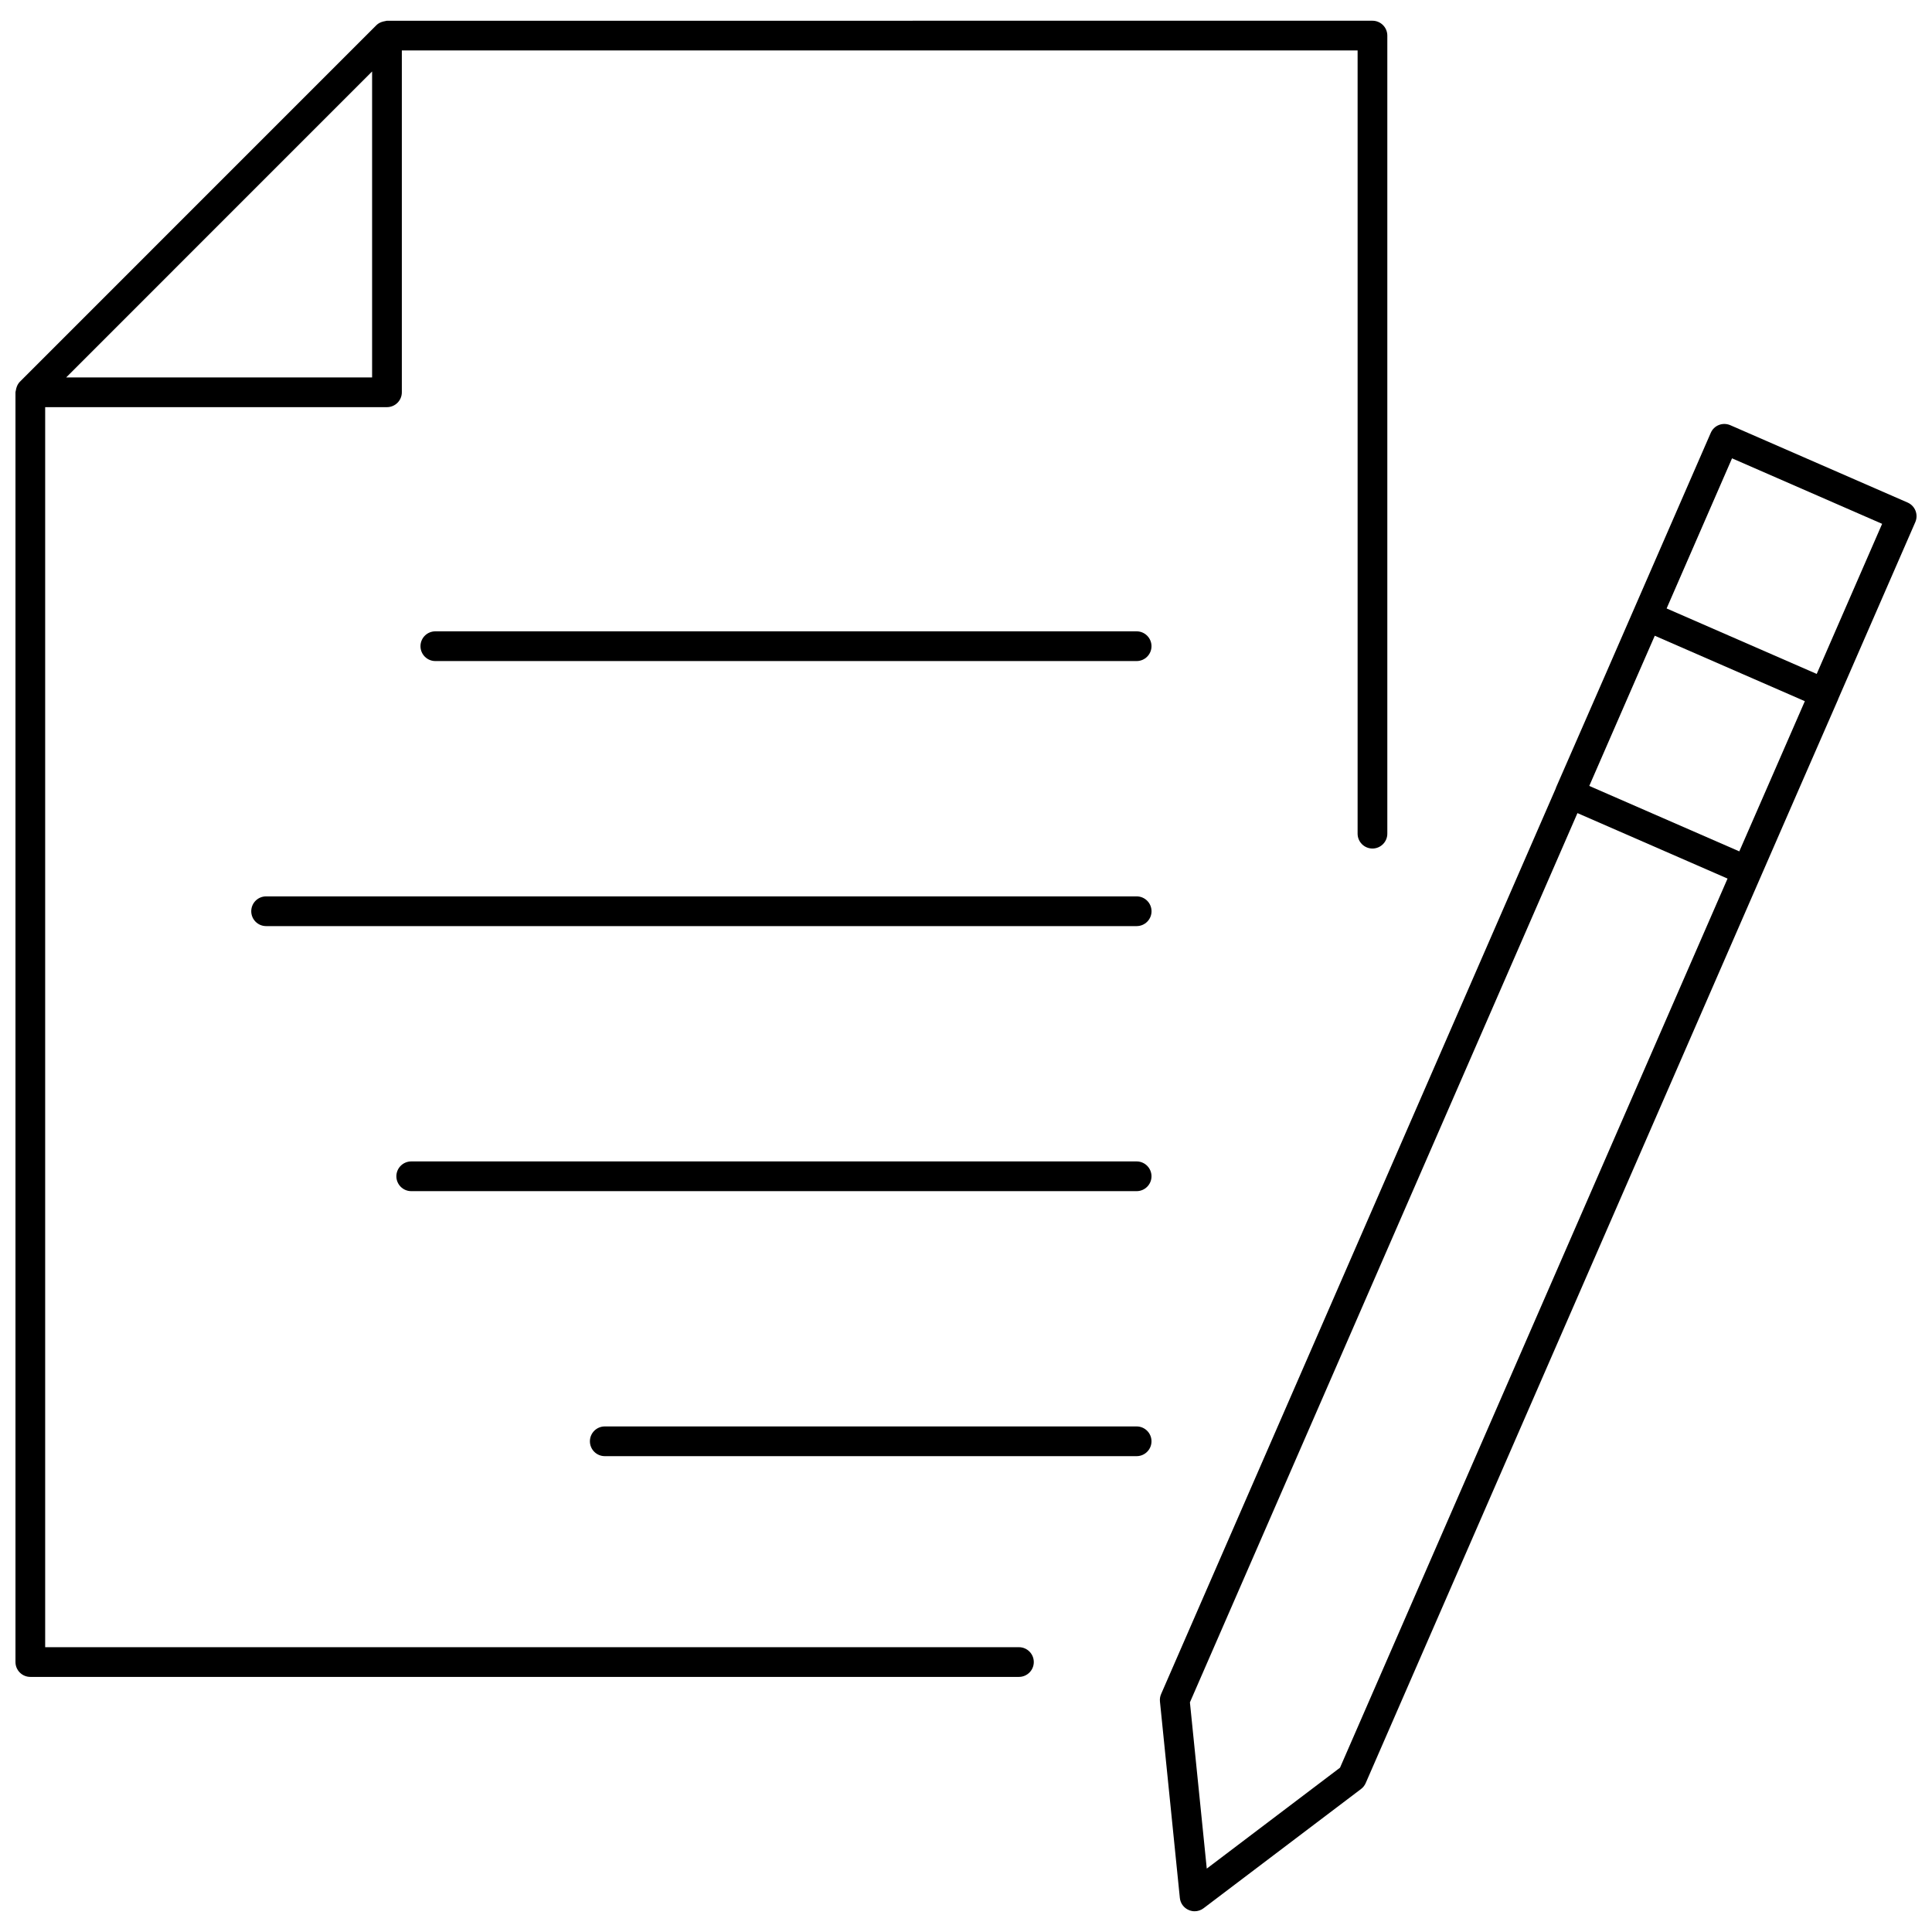
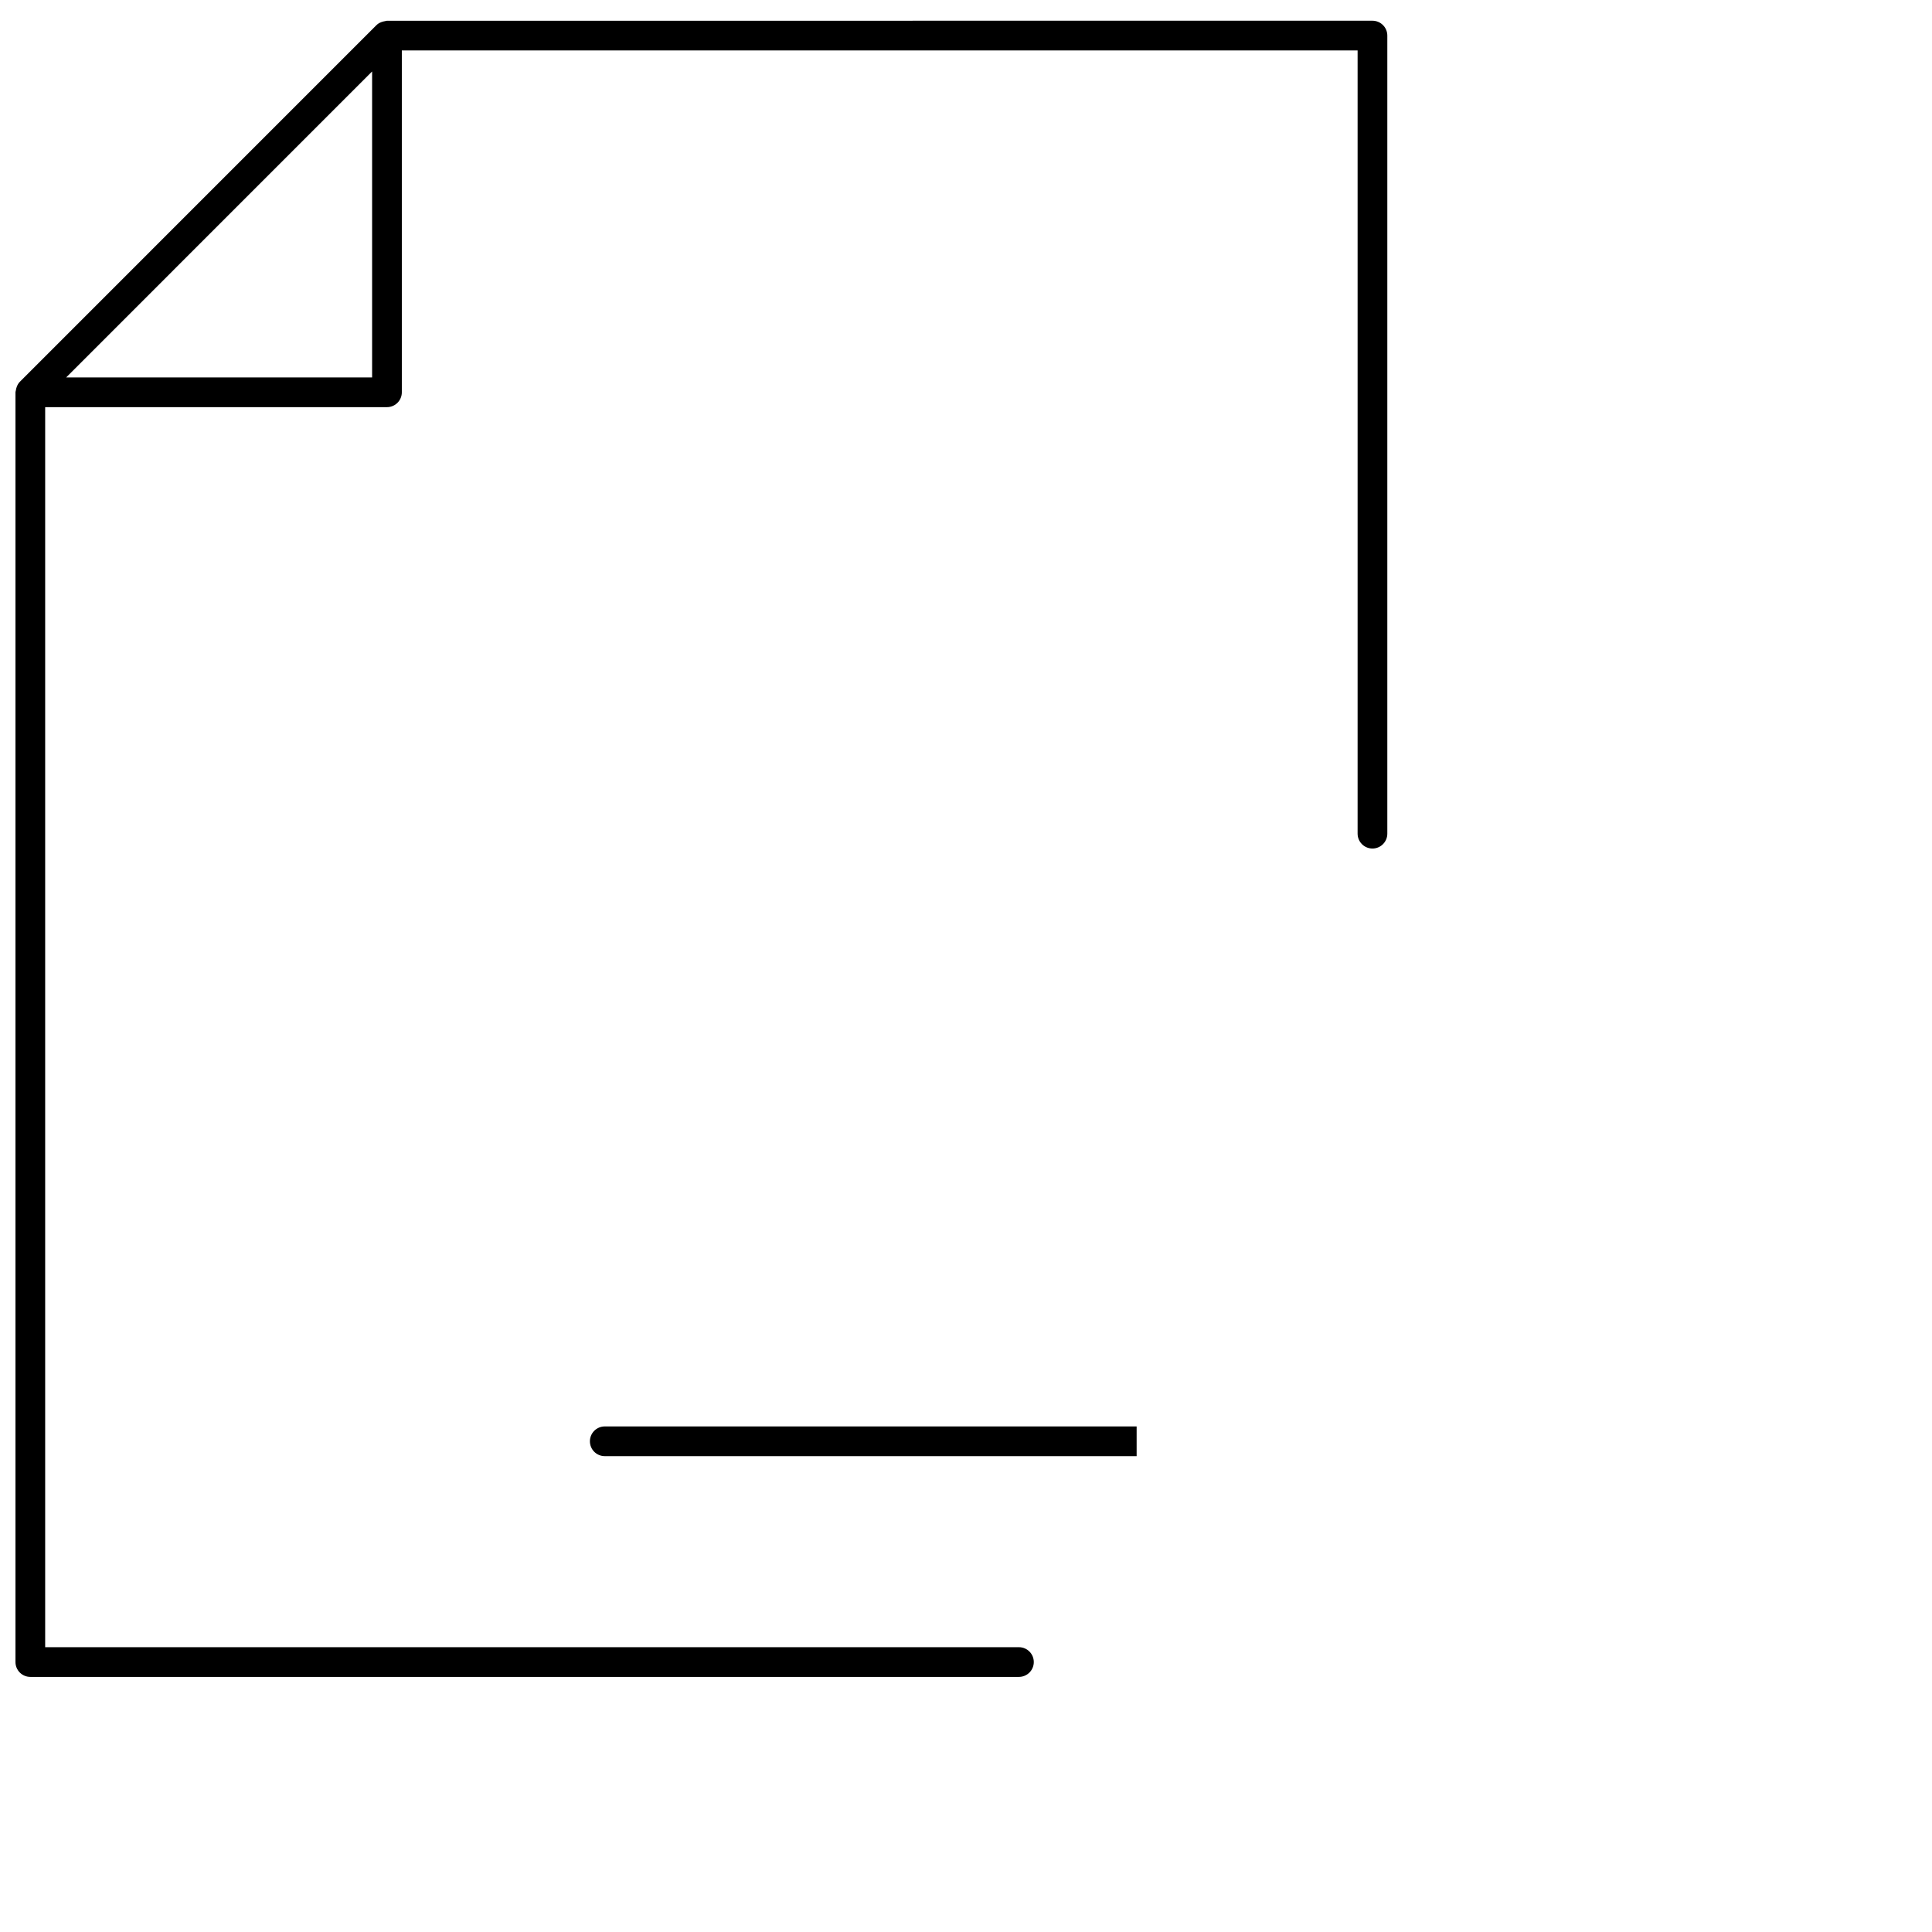
<svg xmlns="http://www.w3.org/2000/svg" width="800px" height="800px" version="1.1" viewBox="144 144 512 512">
  <defs>
    <clipPath id="b">
      <path d="m148.09 149h363.91v440h-363.91z" />
    </clipPath>
    <clipPath id="a">
      <path d="m451 256h200.9v395h-200.9z" />
    </clipPath>
  </defs>
  <g clip-path="url(#b)">
    <path d="m414.02 580.53h-258.05v-328.63h90.582c2.172 0 3.938-1.762 3.938-3.938v-90.59h253.29v207.56c0 2.172 1.762 3.938 3.938 3.938 2.172 0 3.938-1.762 3.938-3.938v-211.5c0-2.172-1.762-3.938-3.938-3.938l-261.16 0.004c-0.172 0-0.332 0.078-0.496 0.102-0.18 0.023-0.332 0.055-0.504 0.102-0.676 0.18-1.309 0.473-1.785 0.953l-94.516 94.52c-0.48 0.48-0.77 1.102-0.953 1.777-0.047 0.172-0.078 0.332-0.102 0.504-0.023 0.176-0.102 0.324-0.102 0.504v336.5c0 2.172 1.762 3.938 3.938 3.938h261.99c2.172 0 3.938-1.762 3.938-3.938-0.004-2.172-1.758-3.934-3.938-3.934zm-171.41-417.59v81.09h-81.082z" />
  </g>
-   <path d="m445.22 311.31h-185.85c-2.172 0-3.938 1.762-3.938 3.938 0 2.172 1.762 3.938 3.938 3.938h185.85c2.172 0 3.938-1.762 3.938-3.938s-1.766-3.938-3.938-3.938z" />
-   <path d="m445.22 381.55h-230.7c-2.172 0-3.938 1.762-3.938 3.938 0 2.172 1.762 3.938 3.938 3.938h230.71c2.172 0 3.938-1.762 3.938-3.938-0.004-2.176-1.77-3.938-3.941-3.938z" />
-   <path d="m445.22 451.79h-192.24c-2.172 0-3.938 1.762-3.938 3.938 0 2.172 1.762 3.938 3.938 3.938h192.24c2.172 0 3.938-1.762 3.938-3.938 0-2.176-1.766-3.938-3.938-3.938z" />
-   <path d="m445.22 522.02h-140.95c-2.172 0-3.938 1.762-3.938 3.938 0 2.172 1.762 3.938 3.938 3.938h140.95c2.172 0 3.938-1.762 3.938-3.938 0-2.176-1.766-3.938-3.938-3.938z" />
+   <path d="m445.22 522.02h-140.95c-2.172 0-3.938 1.762-3.938 3.938 0 2.172 1.762 3.938 3.938 3.938h140.95z" />
  <g clip-path="url(#a)">
-     <path d="m649.54 277.18-46.996-20.5c-0.953-0.41-2.047-0.441-3.016-0.055-0.977 0.379-1.754 1.133-2.164 2.094l-27.805 63.805-13.203 30.195c-0.023 0.055-0.016 0.117-0.039 0.172l-104.61 240.05c-0.27 0.621-0.379 1.301-0.309 1.977l5.273 52.051c0.141 1.418 1.039 2.637 2.348 3.203 0.496 0.219 1.039 0.332 1.566 0.332 0.844 0 1.684-0.27 2.379-0.805l41.73-31.598c0.535-0.41 0.961-0.945 1.227-1.559l115.29-264.52 9.902-22.664c0.016-0.031 0.008-0.07 0.023-0.102l20.445-46.902c0.855-1.984-0.047-4.297-2.039-5.172zm-67.008 35.297 39.77 17.344-9.266 21.246-8.102 18.555-39.762-17.344 12.375-28.402zm-83.414 299.98-35.312 26.742-4.465-44.059 102.7-235.66 39.777 17.352zm126.33-289.86-39.777-17.352 17.336-39.785 39.777 17.359z" />
-   </g>
+     </g>
</svg>